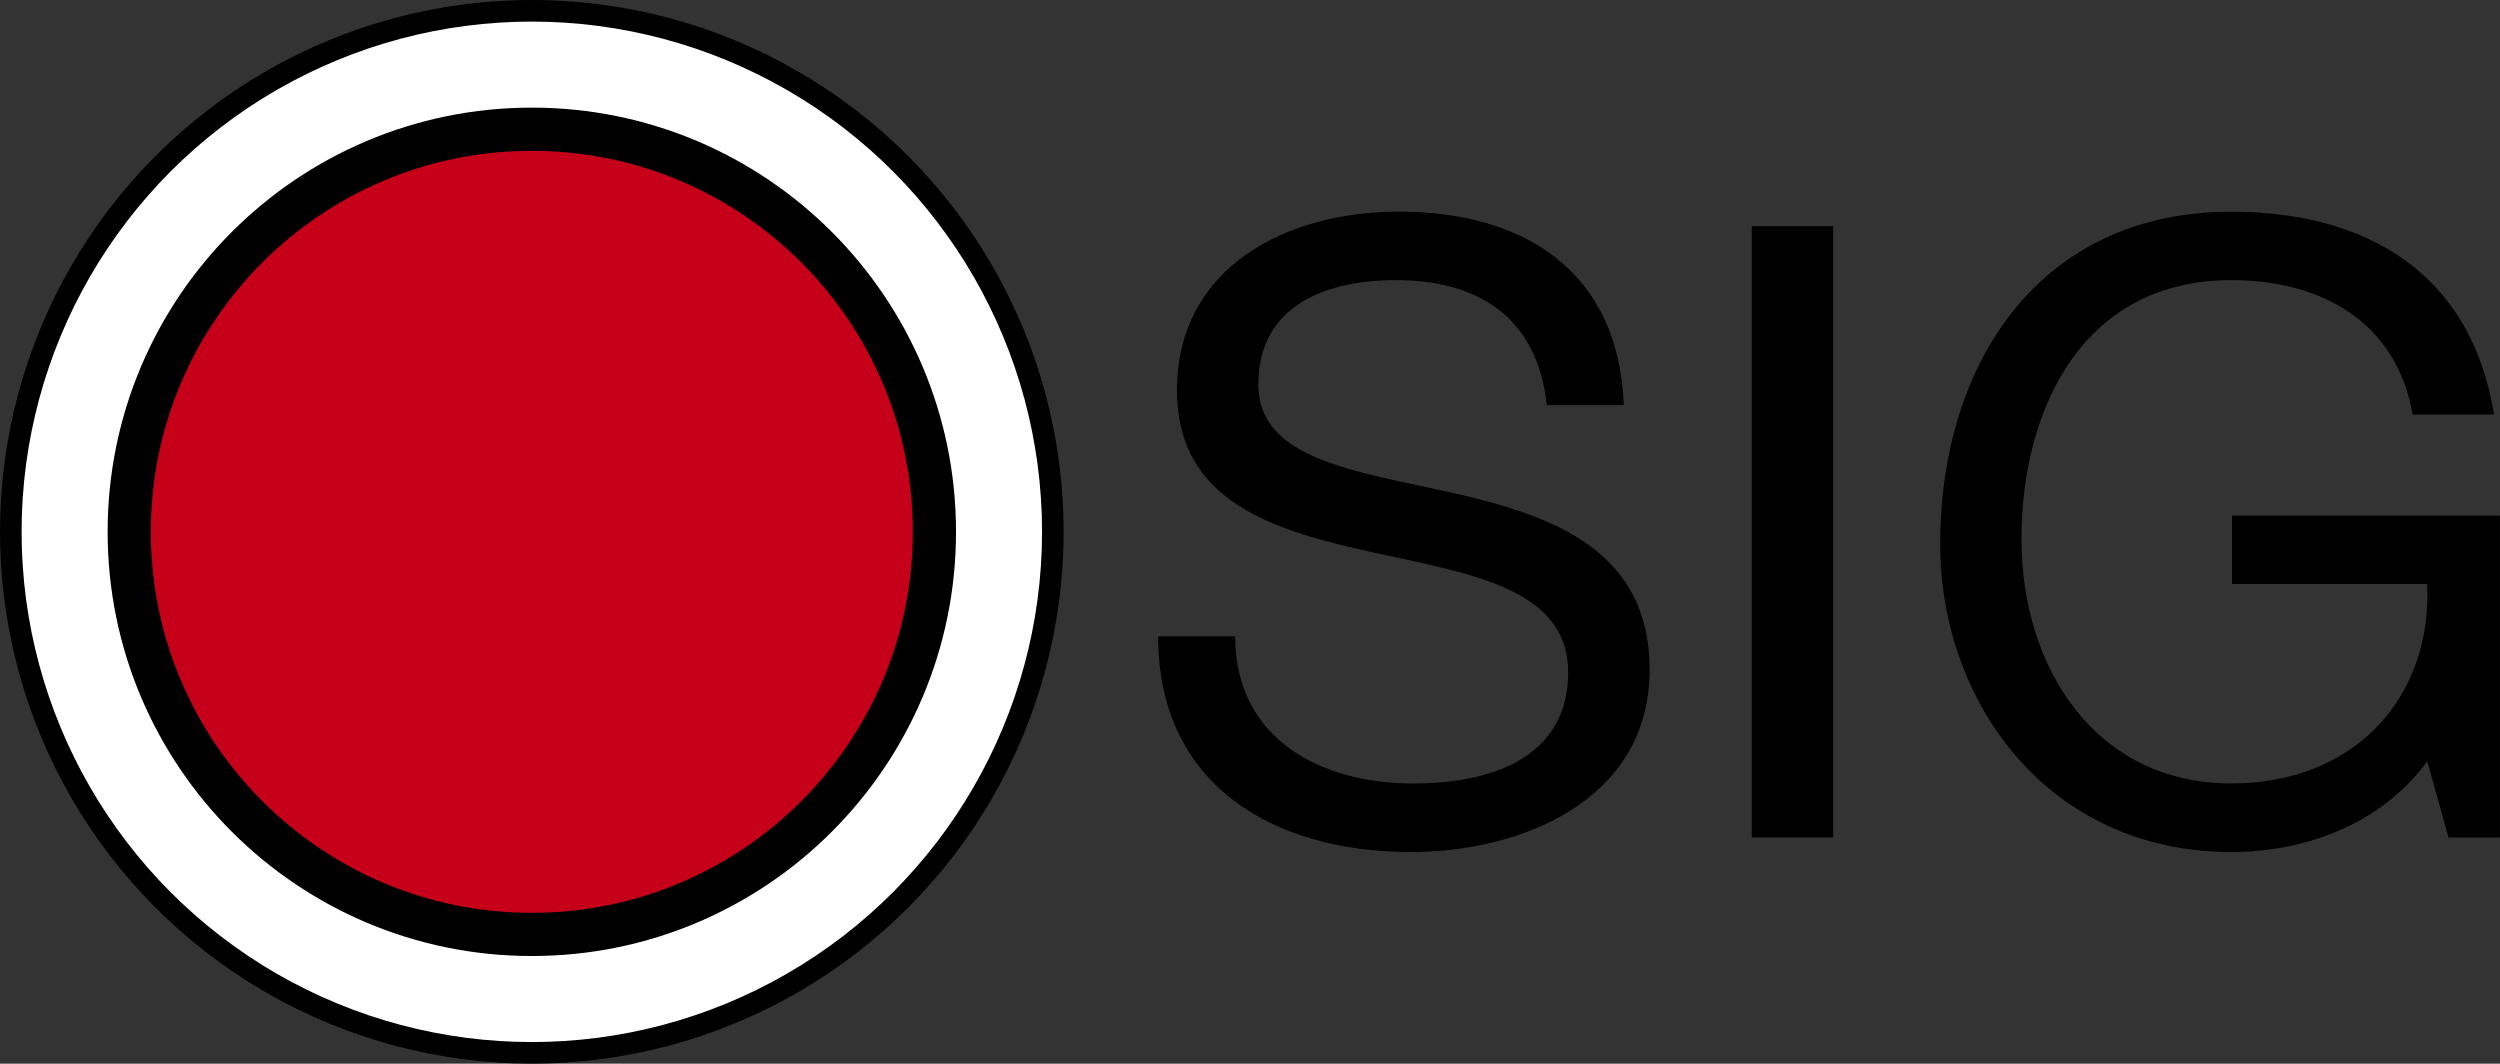
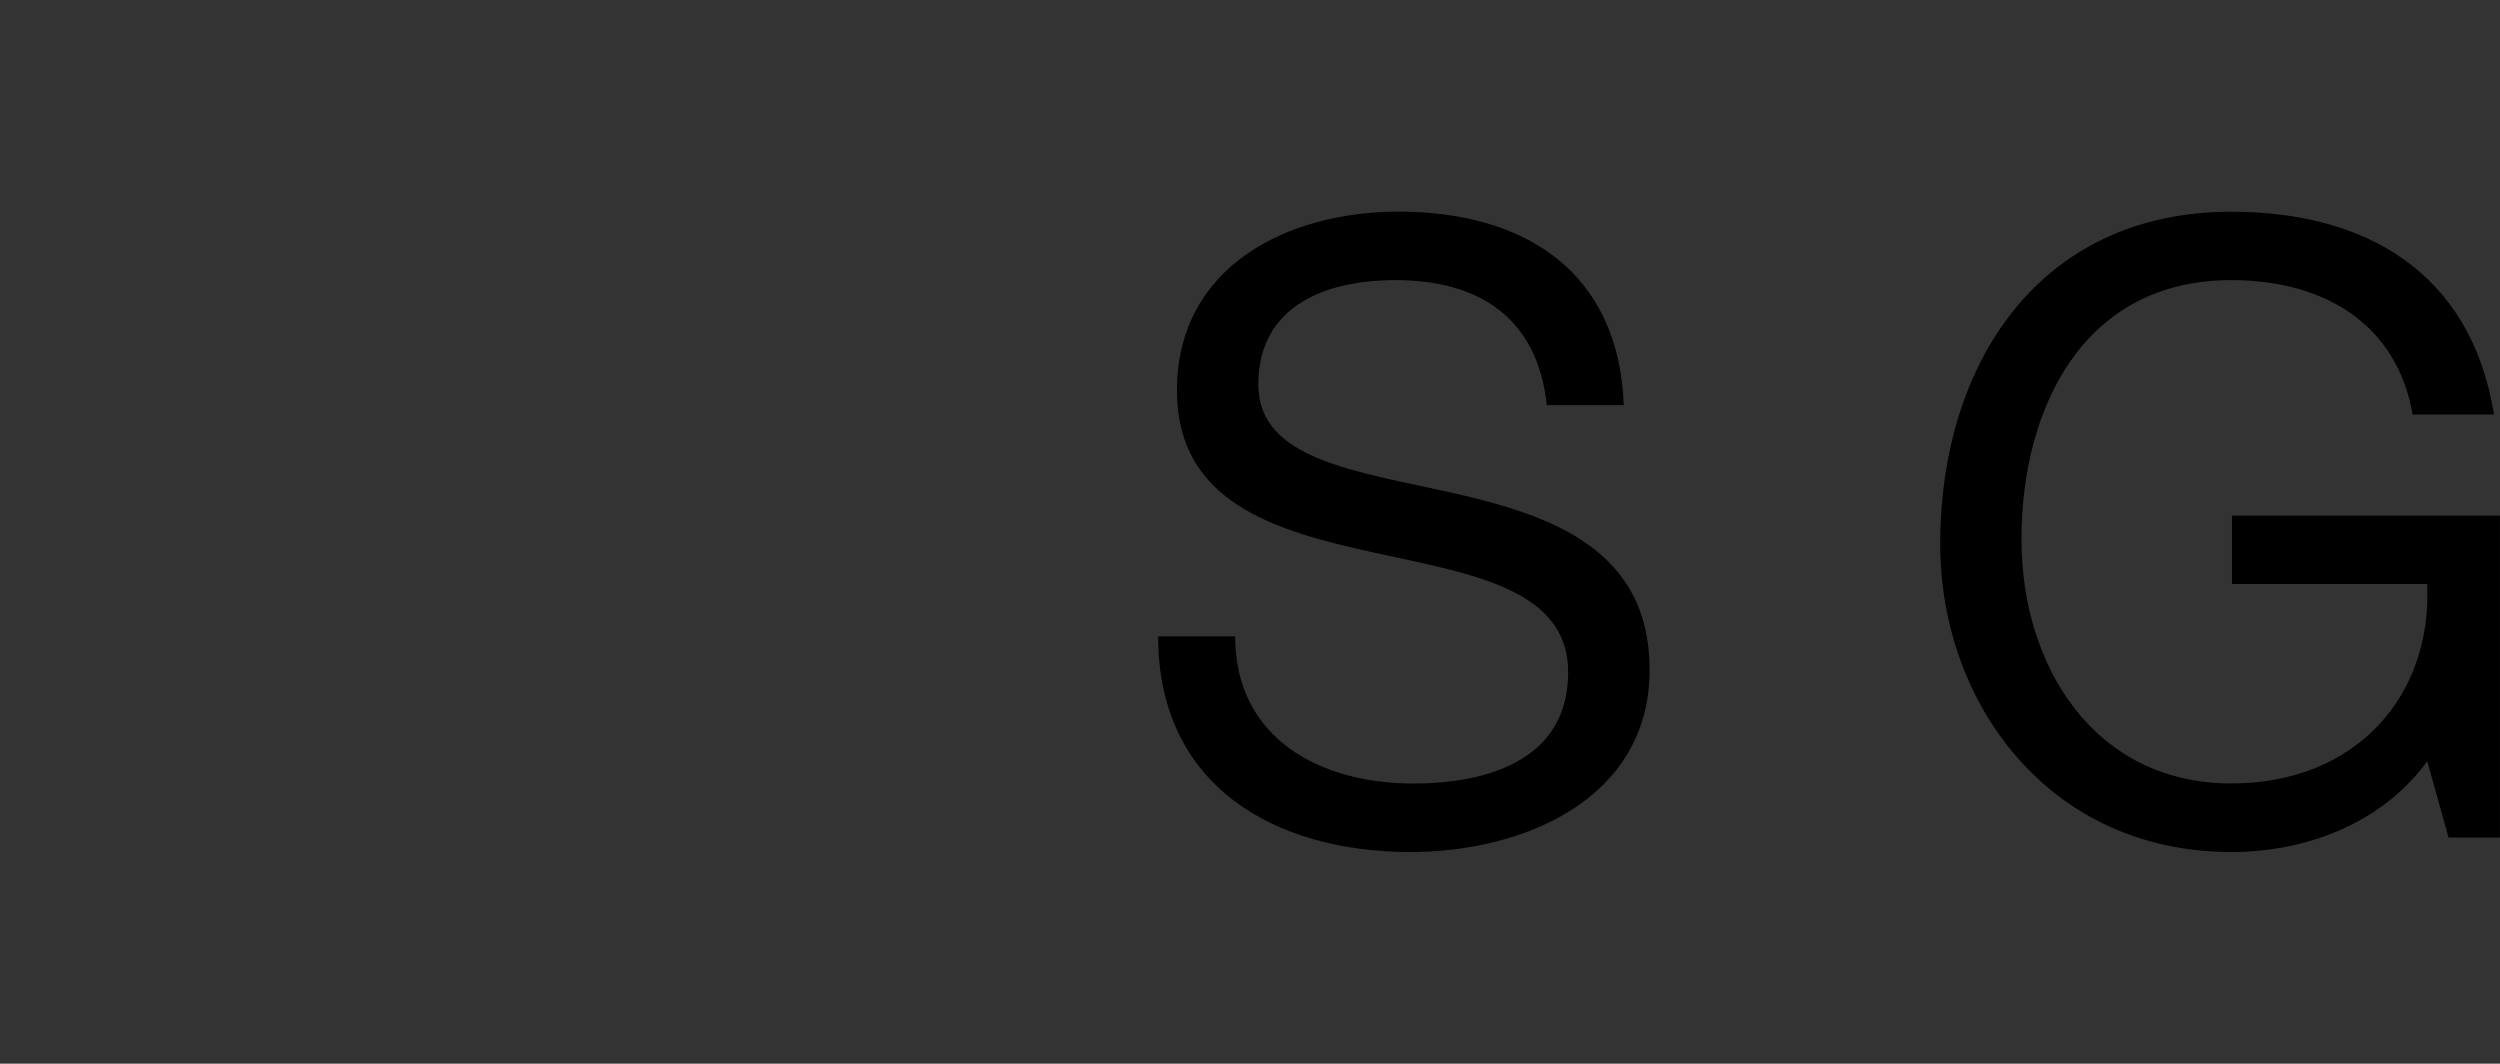
<svg xmlns="http://www.w3.org/2000/svg" version="1.1" id="レイヤー_1" x="0px" y="0px" width="28.943px" height="12.314px" viewBox="0 0 28.943 12.314" style="enable-background:new 0 0 28.943 12.314;" xml:space="preserve">
  <rect x="0" y="0" width="28.943" height="12.314" fill="#333333" stroke="none" />
  <style type="text/css">
	.st0{fill:#FFFFFF;stroke:#000000;stroke-width:0.25;stroke-linecap:round;stroke-linejoin:round;stroke-miterlimit:10;}
	.st1{fill:#C50018;stroke:#000000;stroke-width:0.5;stroke-linecap:round;stroke-linejoin:round;stroke-miterlimit:10;}
</style>
  <g>
    <g>
-       <circle class="st0" cx="6.157" cy="6.157" r="6.032" />
-       <path class="st1" d="M10.818,6.157c0,2.574-2.087,4.661-4.661,4.661S1.496,8.731,1.496,6.157c0-2.574,2.087-4.661,4.661-4.661    S10.818,3.583,10.818,6.157z" />
-     </g>
+       </g>
  </g>
  <g>
    <path d="M17.908,4.691c-0.109-1.012-0.783-1.448-1.754-1.448c-0.792,0-1.586,0.287-1.586,1.209c0,0.873,1.13,1.002,2.27,1.259   c1.13,0.258,2.26,0.655,2.26,2.042c0,1.507-1.477,2.111-2.766,2.111c-1.586,0-2.924-0.773-2.924-2.497h0.892   c0,1.189,0.991,1.704,2.061,1.704c0.852,0,1.794-0.268,1.794-1.288c0-0.972-1.13-1.141-2.26-1.388   c-1.13-0.249-2.269-0.575-2.269-1.874c0-1.436,1.278-2.071,2.566-2.071c1.447,0,2.548,0.684,2.607,2.24H17.908z" />
-     <path d="M20.281,2.618h0.942v7.077h-0.942V2.618z" />
    <path d="M28.101,8.813c-0.545,0.744-1.437,1.051-2.269,1.051c-2.111,0-3.37-1.724-3.37-3.567c0-2.063,1.13-3.846,3.37-3.846   c1.546,0,2.774,0.694,3.042,2.348h-0.942c-0.188-1.07-1.05-1.556-2.101-1.556c-1.715,0-2.428,1.486-2.428,3.003   c0,1.477,0.852,2.824,2.428,2.824c1.456,0,2.329-1.022,2.269-2.309h-2.26V5.969h3.102v3.727h-0.595L28.101,8.813z" />
  </g>
</svg>